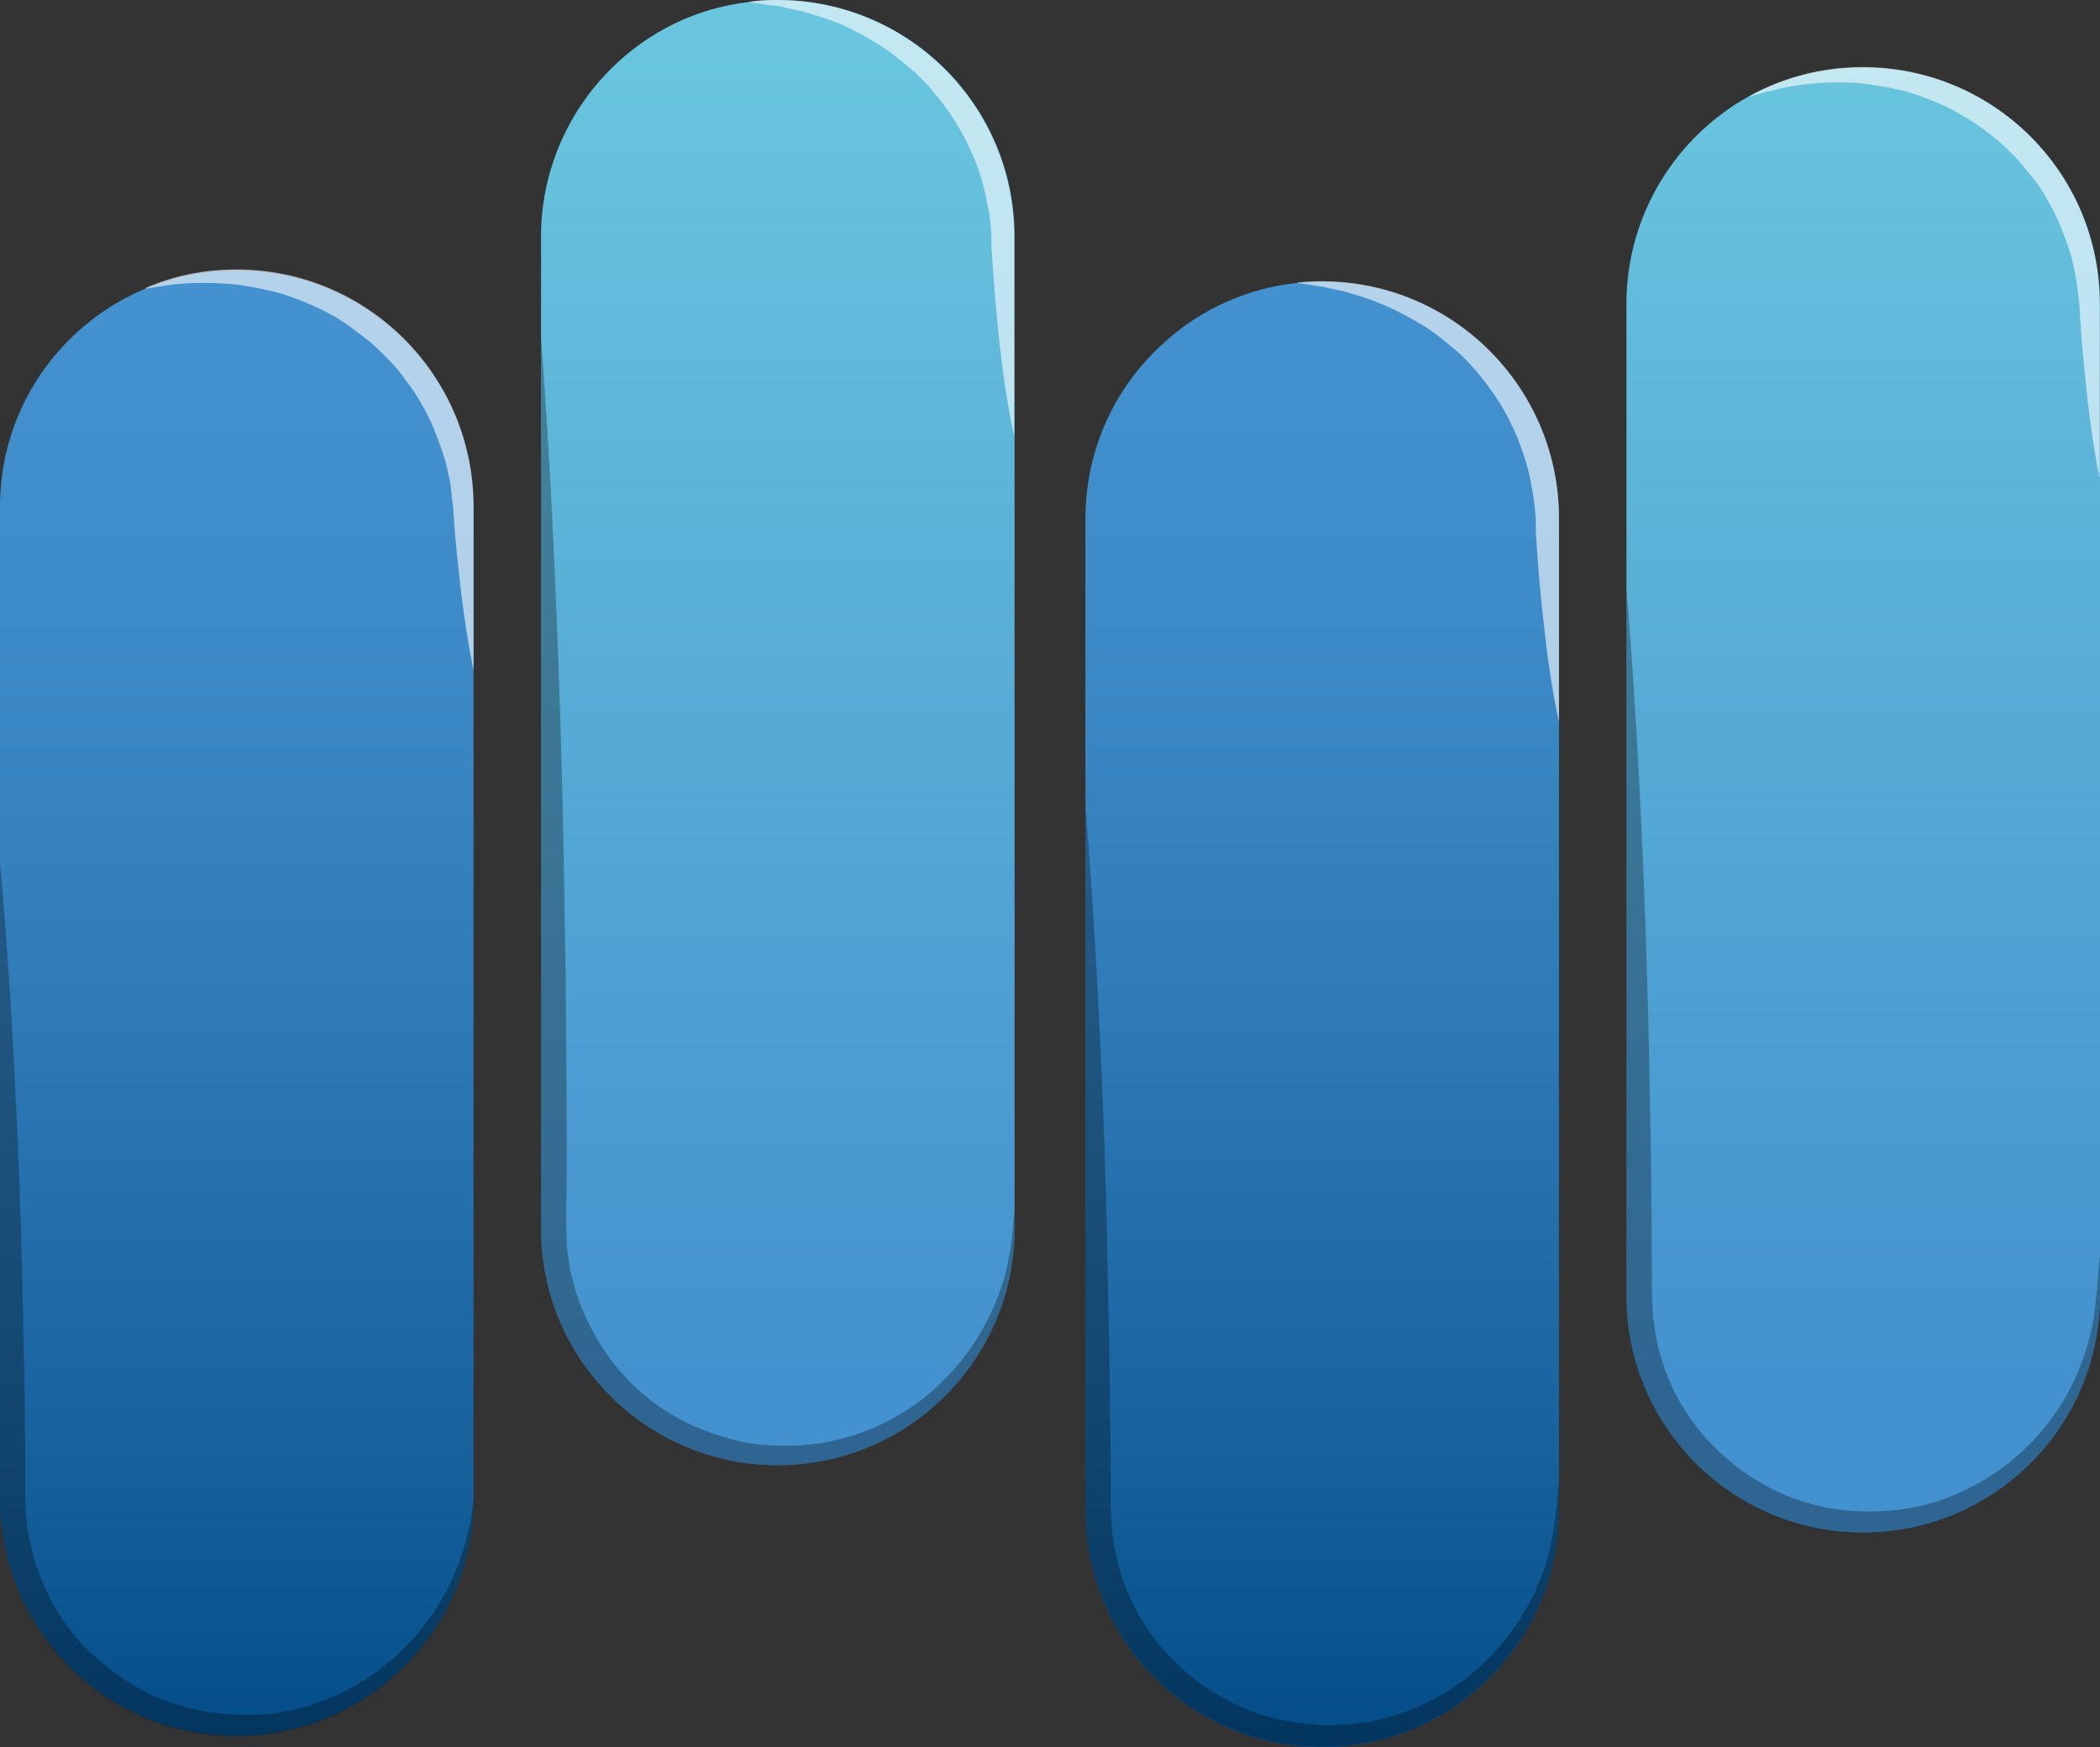
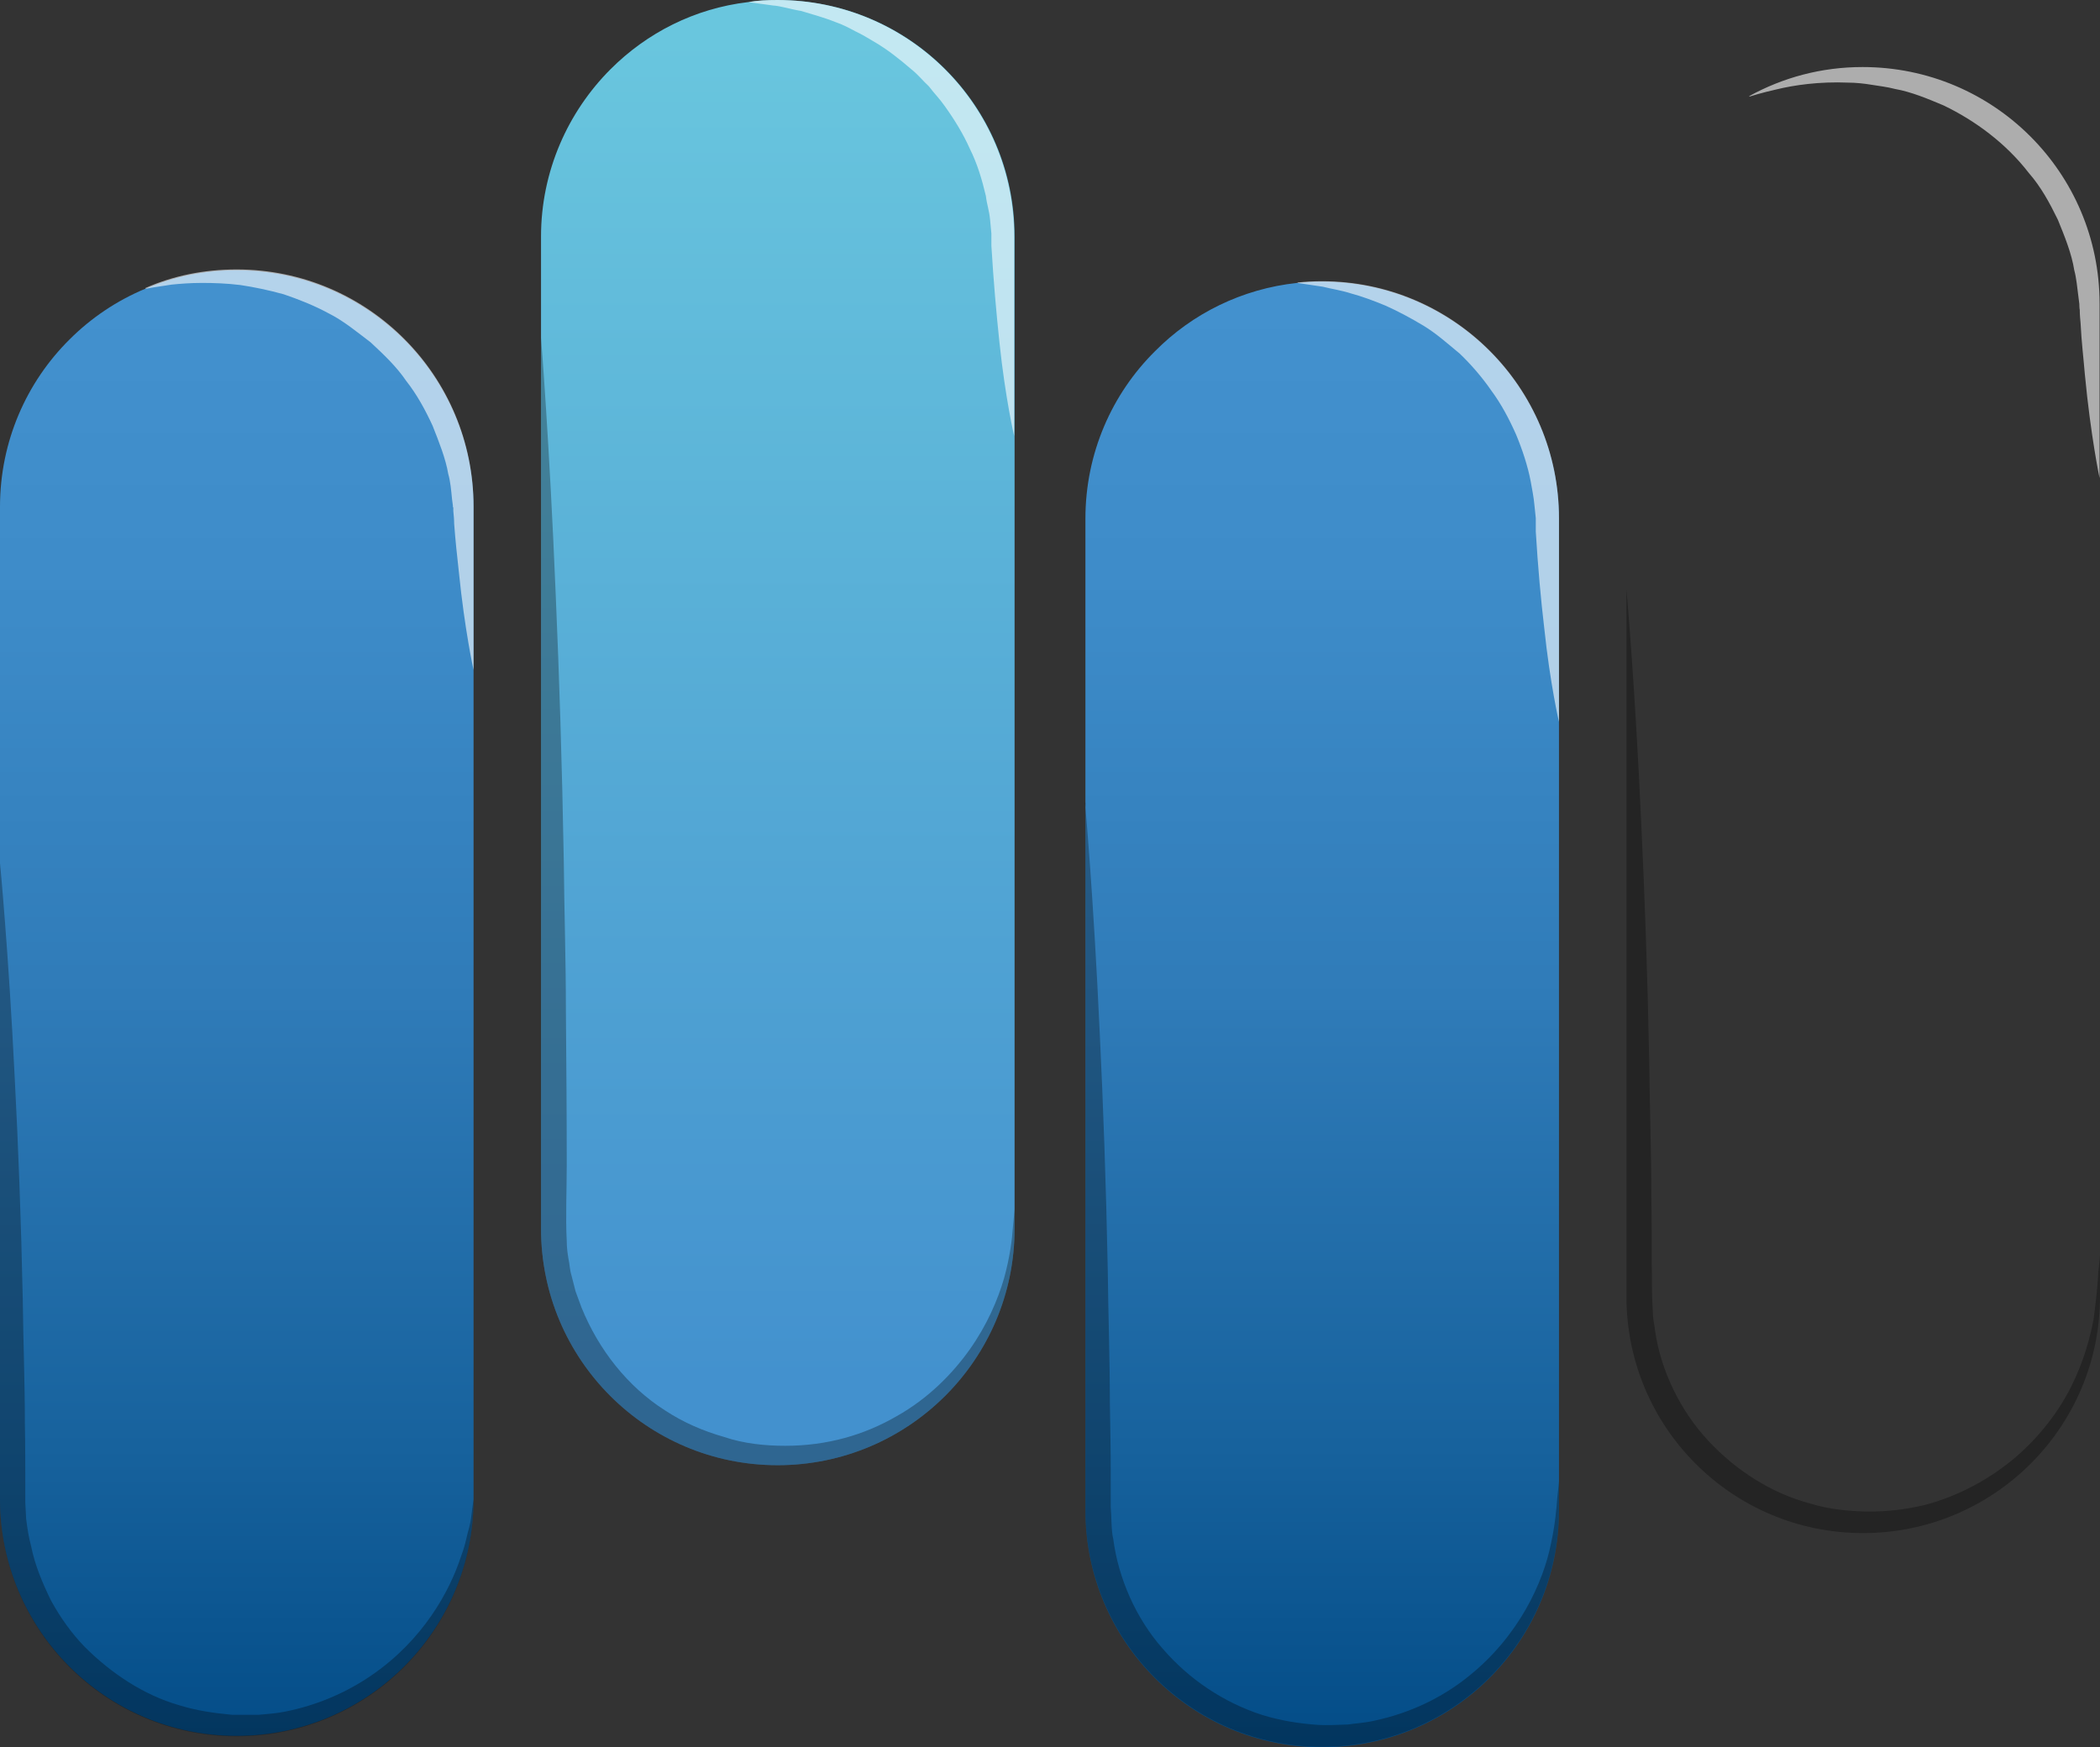
<svg xmlns="http://www.w3.org/2000/svg" xmlns:xlink="http://www.w3.org/1999/xlink" viewBox="0 0 49.8 41.44">
  <rect x="0" y="0" width="49.8" height="41.44" fill="#333333" stroke="none" />
  <defs>
    <style>      .cls-1 {        fill: url(#linear-gradient-4);      }      .cls-2 {        fill: url(#linear-gradient-3);      }      .cls-3 {        fill: url(#linear-gradient-2);      }      .cls-4 {        fill: #fff;        mix-blend-mode: overlay;        opacity: .6;      }      .cls-5 {        fill: url(#linear-gradient);      }      .cls-6 {        isolation: isolate;      }      .cls-7 {        fill: #010101;        mix-blend-mode: multiply;        opacity: .3;      }    </style>
    <linearGradient id="linear-gradient" x1="-1772.61" y1=".93" x2="-1772.61" y2="32.7" gradientTransform="translate(-1728.43) rotate(-180) scale(1 -1)" gradientUnits="userSpaceOnUse">
      <stop offset="0" stop-color="#69c6de" />
      <stop offset="1" stop-color="#4391ce" />
    </linearGradient>
    <linearGradient id="linear-gradient-2" x1="-1759.78" y1="7.2" x2="-1759.78" y2="42.41" gradientTransform="translate(-1728.43) rotate(-180) scale(1 -1)" gradientUnits="userSpaceOnUse">
      <stop offset="0" stop-color="#4391ce" />
      <stop offset=".21" stop-color="#3d8bc8" />
      <stop offset=".47" stop-color="#2f7bb8" />
      <stop offset=".77" stop-color="#17629d" />
      <stop offset="1" stop-color="#004984" />
    </linearGradient>
    <linearGradient id="linear-gradient-3" x1="-1746.87" y1=".93" x2="-1746.87" y2="32.71" xlink:href="#linear-gradient" />
    <linearGradient id="linear-gradient-4" x1="-1734.04" y1="7.2" x2="-1734.04" y2="42.42" xlink:href="#linear-gradient-2" />
  </defs>
  <g class="cls-6">
    <g id="Ebene_2" data-name="Ebene 2">
      <g id="Ebene_1-2" data-name="Ebene 1">
        <g>
-           <path class="cls-5" d="M38.57,7.21v23.53c0,3.1,2.51,5.61,5.61,5.61s5.62-2.51,5.62-5.61V7.21c0-3.1-2.51-5.61-5.62-5.61-.97,0-1.88.24-2.67.67-.01,0-.02.01-.02.01,0,0-.01,0-.01,0-.47.26-.89.58-1.26.95-1.01,1.01-1.65,2.42-1.65,3.97Z" />
          <path class="cls-3" d="M25.74,12.3v23.52c0,3.1,2.51,5.62,5.61,5.62s5.62-2.51,5.62-5.62V12.3c0-3.1-2.51-5.62-5.62-5.62-.2,0-.39.01-.58.03h-.01c-1.31.14-2.49.73-3.37,1.62-1.02,1.01-1.65,2.42-1.65,3.97Z" />
          <path class="cls-2" d="M12.83,5.61v23.53c0,3.1,2.51,5.61,5.61,5.61s5.62-2.51,5.62-5.61V5.61c0-3.1-2.51-5.61-5.62-5.61-.24,0-.47.01-.69.05h-.01c-1.27.15-2.4.73-3.26,1.59-1.01,1.01-1.65,2.42-1.65,3.97Z" />
          <path class="cls-1" d="M0,12.03v23.52c0,3.1,2.51,5.62,5.61,5.62s5.62-2.51,5.62-5.62V12.03c0-3.1-2.51-5.62-5.62-5.62-.77,0-1.5.15-2.16.44h0s-.01,0-.01,0c-.67.28-1.28.69-1.79,1.2-1.02,1.01-1.65,2.42-1.65,3.97Z" />
          <path class="cls-7" d="M38.57,13.99v16.76c0,3.1,2.51,5.61,5.61,5.61s5.62-2.51,5.62-5.61v-.97s-.01.14-.04.39c-.01.26-.05.64-.11,1.11-.09.47-.24,1.02-.53,1.6-.29.58-.73,1.17-1.32,1.68-.59.5-1.33.92-2.18,1.14-.45.1-.81.15-1.34.15-.43-.01-.9-.05-1.35-.19-.91-.24-1.76-.78-2.42-1.49-.66-.71-1.12-1.65-1.26-2.6-.01-.12-.04-.22-.05-.36l-.02-.41c-.01-.21,0-.53-.01-.8,0-.55,0-1.1-.01-1.64,0-1.09-.04-2.16-.05-3.19-.04-2.07-.11-4-.19-5.66-.15-3.32-.35-5.53-.35-5.53Z" />
          <path class="cls-4" d="M41.49,2.29s.28-.09.64-.17c.41-.1,1.01-.19,1.71-.16.16,0,.36.02.54.05.18.03.37.05.56.1.39.07.77.23,1.15.39.75.36,1.48.9,2.02,1.6.29.33.5.72.69,1.11.16.39.33.81.39,1.2.05.18.07.41.1.64l.02.16s0,.1.01.14c0,.11.01.22.02.32.02.43.07.83.1,1.2.14,1.48.35,2.47.35,2.47v-4.14c0-3.1-2.51-5.61-5.62-5.61-.98,0-1.89.25-2.69.69Z" />
          <path class="cls-7" d="M25.74,19.04v16.77c0,3.1,2.51,5.62,5.61,5.62s5.62-2.51,5.62-5.62v-.68s-.01.14-.04.39c-.02.26-.05.64-.15,1.09-.18.91-.76,2.2-1.97,3.16-.61.49-1.37.86-2.22,1.04-.21.05-.42.06-.63.09-.21.01-.52.02-.69.01-.45-.03-.9-.1-1.35-.24-.89-.29-1.71-.83-2.34-1.56-.64-.72-1.06-1.68-1.18-2.61-.05-.19-.04-.56-.06-.75v-.82c0-.55-.01-1.09-.02-1.63,0-1.07-.04-2.14-.05-3.17-.04-2.05-.11-3.97-.19-5.62-.15-3.29-.35-5.48-.35-5.48Z" />
          <path class="cls-4" d="M30.77,6.71c.05.01.27.04.6.09.19.05.42.08.67.16.26.07.53.17.82.29.29.13.59.29.89.47s.58.43.87.67c.27.26.53.56.75.88.23.31.42.67.58,1.03.15.36.28.75.35,1.12.03.18.07.35.09.58l.03.29v.32c.05.83.12,1.61.2,2.28.14,1.34.35,2.23.35,2.23v-4.83c0-3.1-2.51-5.62-5.62-5.62-.2,0-.39.01-.58.03Z" />
          <path class="cls-7" d="M12.83,8.02v21.12c0,3.1,2.51,5.61,5.61,5.61s5.62-2.51,5.62-5.61v-.47s-.01.15-.04.44c-.02.29-.07.7-.21,1.21-.15.51-.4,1.1-.81,1.68-.41.58-.99,1.17-1.74,1.59-.76.44-1.64.7-2.64.7-.47,0-.98-.05-1.45-.21-.49-.14-.96-.34-1.4-.63-.88-.56-1.57-1.43-1.98-2.44l-.14-.38-.1-.39c-.04-.13-.04-.26-.07-.39-.02-.12-.04-.26-.04-.42-.03-.55,0-1.21,0-1.8,0-1.23-.01-2.45-.02-3.66,0-1.21-.04-2.39-.05-3.54-.04-2.3-.11-4.45-.19-6.29-.15-3.68-.35-6.13-.35-6.13Z" />
          <path class="cls-4" d="M17.75.05c.08.01.28.04.58.08.18.01.42.09.67.13.26.08.53.15.83.27.15.05.3.13.45.21.15.07.3.16.45.25.31.18.6.41.89.66.15.12.27.27.41.4.12.16.26.3.37.46.23.32.44.66.6,1.02.18.36.29.74.38,1.12.02.19.08.34.1.57l.03.32v.08s0,0,0,0h0v.21c.05.84.12,1.62.19,2.28.14,1.34.35,2.23.35,2.23v-4.73c0-3.1-2.51-5.61-5.62-5.61-.24,0-.47.01-.69.05Z" />
          <path class="cls-4" d="M3.45,6.85c.05-.01.27-.05.62-.1.2-.02.44-.04.72-.04.28,0,.58.01.91.05.33.05.67.12,1.03.22.35.12.71.26,1.06.45.36.18.67.44,1,.69.3.28.61.57.84.91.26.33.46.7.63,1.07.15.38.31.78.37,1.14.05.17.07.39.09.6l.02.15v.03s.01.02.01.02v.08c.01.1.02.2.02.3.03.4.07.78.11,1.13.14,1.4.35,2.34.35,2.34v-3.88c0-3.1-2.51-5.62-5.62-5.62-.77,0-1.5.15-2.16.44Z" />
          <path class="cls-7" d="M0,20.47v15.09c0,3.1,2.51,5.62,5.61,5.62s5.62-2.51,5.62-5.62c0,0-.02.13-.05.37-.01.12-.04.26-.09.43-.04.17-.08.36-.16.56-.27.83-.9,1.97-2.1,2.8-.59.41-1.31.73-2.1.88-.2.04-.39.05-.59.07h-.34s-.22,0-.22,0h-.08c-.42-.04-.85-.1-1.26-.23-.83-.24-1.6-.75-2.23-1.38-.32-.33-.58-.7-.8-1.1-.2-.41-.38-.83-.47-1.28-.06-.23-.09-.41-.12-.66l-.02-.38v-.16s0-.19,0-.19c0-.51,0-1.02-.01-1.52,0-1-.04-2-.05-2.95-.04-1.92-.11-3.71-.19-5.24-.15-3.07-.35-5.11-.35-5.11Z" />
        </g>
      </g>
    </g>
  </g>
</svg>